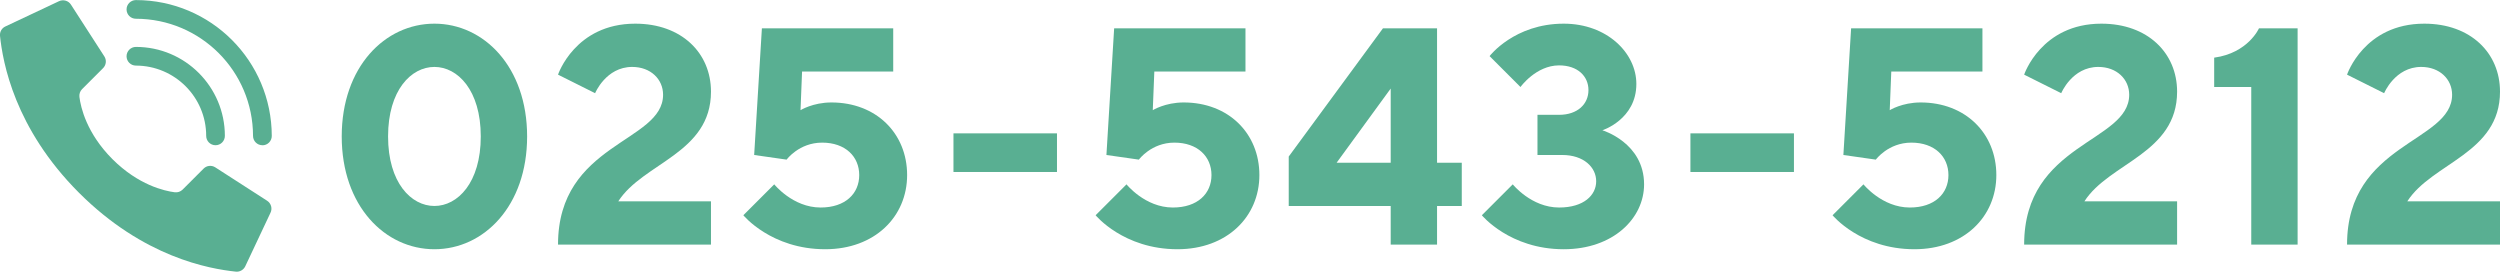
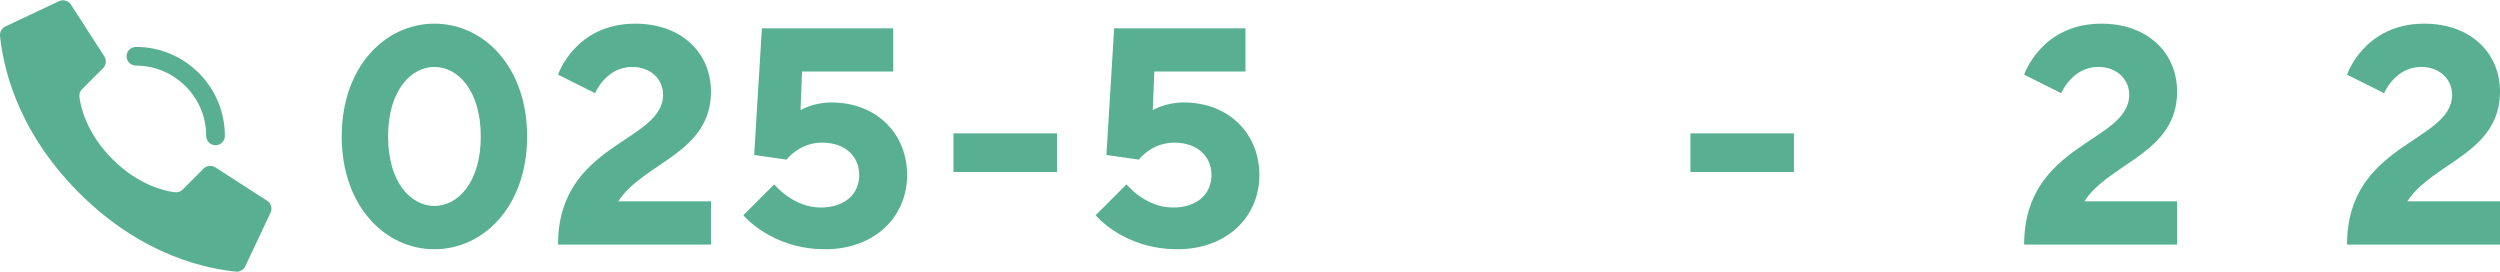
<svg xmlns="http://www.w3.org/2000/svg" id="_レイヤー_2" data-name="レイヤー 2" viewBox="0 0 355.99 38.69">
  <defs>
    <style>
      .cls-1 {
        fill: #59af92;
        stroke-width: 0px;
      }
    </style>
  </defs>
  <g id="_デザイン" data-name="デザイン">
    <g>
      <g>
        <path class="cls-1" d="m48.66,19.43c0-9.9,6.16-16.06,13.2-16.06s13.2,6.16,13.2,16.06-6.16,16.06-13.2,16.06-13.2-6.16-13.2-16.06Zm19.8,0c0-6.6-3.3-9.9-6.6-9.9s-6.6,3.3-6.6,9.9,3.3,9.9,6.6,9.9,6.6-3.3,6.6-9.9Z" />
        <path class="cls-1" d="m101.24,28.67v6.16h-21.78c0-14.52,14.96-14.52,14.96-21.34,0-2.2-1.76-3.96-4.4-3.96-3.74,0-5.28,3.74-5.28,3.74l-5.28-2.64s2.42-7.26,11-7.26c6.6,0,10.78,4.18,10.78,9.68,0,8.8-9.68,10.12-13.2,15.62h13.2Z" />
        <path class="cls-1" d="m110.25,26.25s2.64,3.3,6.6,3.3c3.52,0,5.5-1.98,5.5-4.62s-1.98-4.62-5.28-4.62-5.06,2.42-5.06,2.42l-4.62-.66,1.1-18.04h18.7v6.16h-12.98l-.22,5.5s1.76-1.1,4.4-1.1c6.38,0,10.78,4.4,10.78,10.34s-4.62,10.56-11.66,10.56c-7.7,0-11.66-4.84-11.66-4.84l4.4-4.4Z" />
        <path class="cls-1" d="m135.77,18.99h14.74v5.5h-14.74v-5.5Z" />
        <path class="cls-1" d="m160.41,26.25s2.64,3.3,6.6,3.3c3.52,0,5.5-1.98,5.5-4.62s-1.98-4.62-5.28-4.62-5.06,2.42-5.06,2.42l-4.62-.66,1.1-18.04h18.7v6.16h-12.98l-.22,5.5s1.76-1.1,4.4-1.1c6.38,0,10.78,4.4,10.78,10.34s-4.62,10.56-11.66,10.56c-7.7,0-11.66-4.84-11.66-4.84l4.4-4.4Z" />
-         <path class="cls-1" d="m183.51,22.29l13.42-18.26h7.7v19.14h3.52v6.16h-3.52v5.5h-6.6v-5.5h-14.52v-7.04Zm14.52.88v-10.56l-7.7,10.56h7.7Z" />
-         <path class="cls-1" d="m215.41,26.25s2.64,3.3,6.6,3.3c3.52,0,5.28-1.76,5.28-3.74s-1.76-3.74-4.84-3.74h-3.52v-5.72h3.08c2.64,0,4.18-1.54,4.18-3.52s-1.54-3.52-4.18-3.52c-3.3,0-5.5,3.08-5.5,3.08l-4.4-4.4s3.52-4.62,10.56-4.62c6.16,0,10.34,4.18,10.34,8.58,0,5.06-4.84,6.6-4.84,6.6,0,0,5.94,1.76,5.94,7.7,0,4.84-4.4,9.24-11.44,9.24-7.7,0-11.66-4.84-11.66-4.84l4.4-4.4Z" />
        <path class="cls-1" d="m240.71,18.99h14.74v5.5h-14.74v-5.5Z" />
-         <path class="cls-1" d="m265.35,26.25s2.64,3.3,6.6,3.3c3.52,0,5.5-1.98,5.5-4.62s-1.98-4.62-5.28-4.62-5.06,2.42-5.06,2.42l-4.62-.66,1.1-18.04h18.7v6.16h-12.98l-.22,5.5s1.76-1.1,4.4-1.1c6.38,0,10.78,4.4,10.78,10.34s-4.62,10.56-11.66,10.56c-7.7,0-11.66-4.84-11.66-4.84l4.4-4.4Z" />
        <path class="cls-1" d="m310.01,28.67v6.16h-21.78c0-14.52,14.96-14.52,14.96-21.34,0-2.2-1.76-3.96-4.4-3.96-3.74,0-5.28,3.74-5.28,3.74l-5.28-2.64s2.42-7.26,11-7.26c6.6,0,10.78,4.18,10.78,9.68,0,8.8-9.68,10.12-13.2,15.62h13.2Z" />
-         <path class="cls-1" d="m320.57,12.39h-5.28v-4.18c4.84-.66,6.38-4.18,6.38-4.18h5.5v30.8h-6.6V12.39Z" />
        <path class="cls-1" d="m355.99,28.67v6.16h-21.78c0-14.52,14.96-14.52,14.96-21.34,0-2.2-1.76-3.96-4.4-3.96-3.74,0-5.28,3.74-5.28,3.74l-5.28-2.64s2.42-7.26,11-7.26c6.6,0,10.78,4.18,10.78,9.68,0,8.8-9.68,10.12-13.2,15.62h13.2Z" />
      </g>
      <g>
        <path class="cls-1" d="m16.02,22.67c-3.69-3.69-4.53-7.39-4.71-8.87-.05-.41.09-.82.38-1.11l2.99-2.99c.44-.44.52-1.12.19-1.65L10.11.67c-.36-.58-1.11-.79-1.73-.49L.74,3.78C.24,4.02-.05,4.55,0,5.1c.4,3.8,2.06,13.15,11.24,22.34,9.19,9.19,18.53,10.84,22.34,11.24.55.06,1.08-.24,1.33-.73l3.6-7.64c.31-.61.1-1.36-.48-1.73l-7.39-4.76c-.53-.33-1.21-.25-1.65.19l-2.99,2.99c-.29.29-.7.43-1.11.38-1.48-.19-5.17-1.02-8.87-4.71h0Z" />
        <path class="cls-1" d="m30.69,20.68c-.74,0-1.33-.6-1.33-1.33,0-5.52-4.48-10-10.01-10.01-.74,0-1.33-.6-1.33-1.33s.6-1.33,1.33-1.33c7,0,12.67,5.68,12.67,12.67,0,.74-.6,1.33-1.33,1.33h0Z" />
-         <path class="cls-1" d="m37.36,20.68c-.74,0-1.33-.6-1.33-1.33-.01-9.21-7.47-16.67-16.68-16.68-.74,0-1.33-.6-1.33-1.33s.6-1.33,1.33-1.33c10.68.01,19.33,8.67,19.35,19.35,0,.35-.14.69-.39.94-.25.25-.59.39-.94.39h0Z" />
      </g>
    </g>
  </g>
</svg>